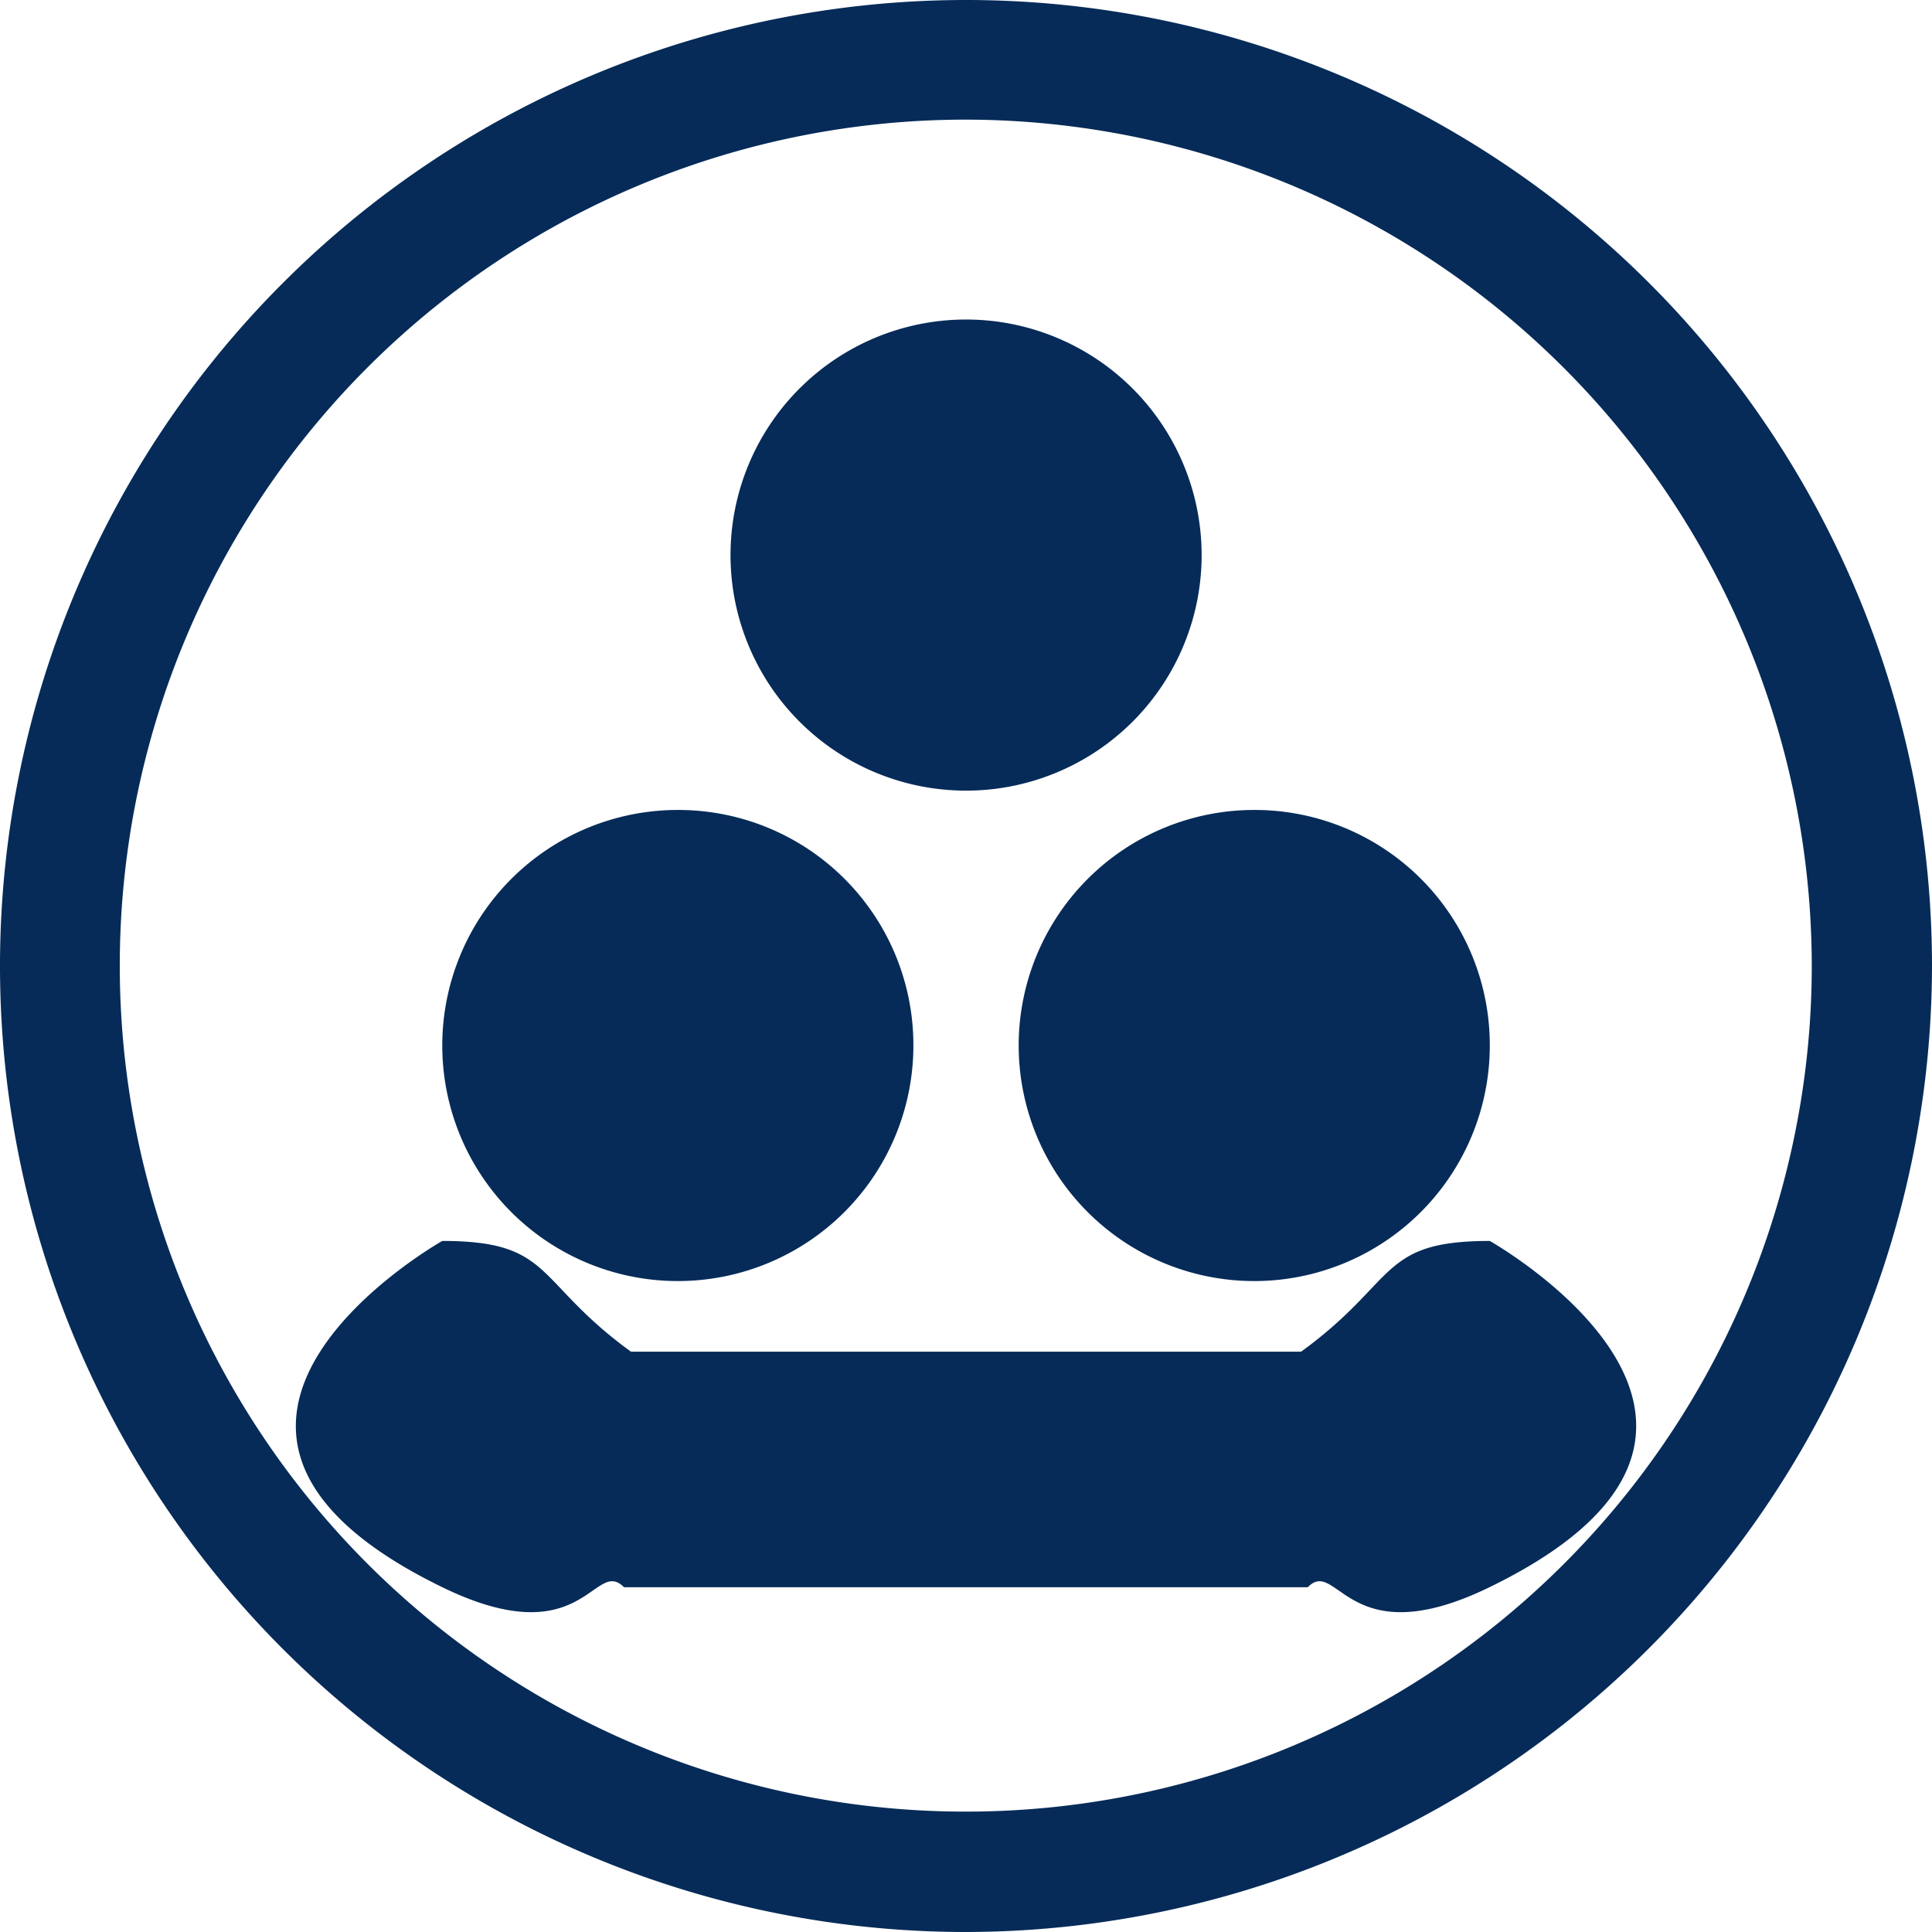
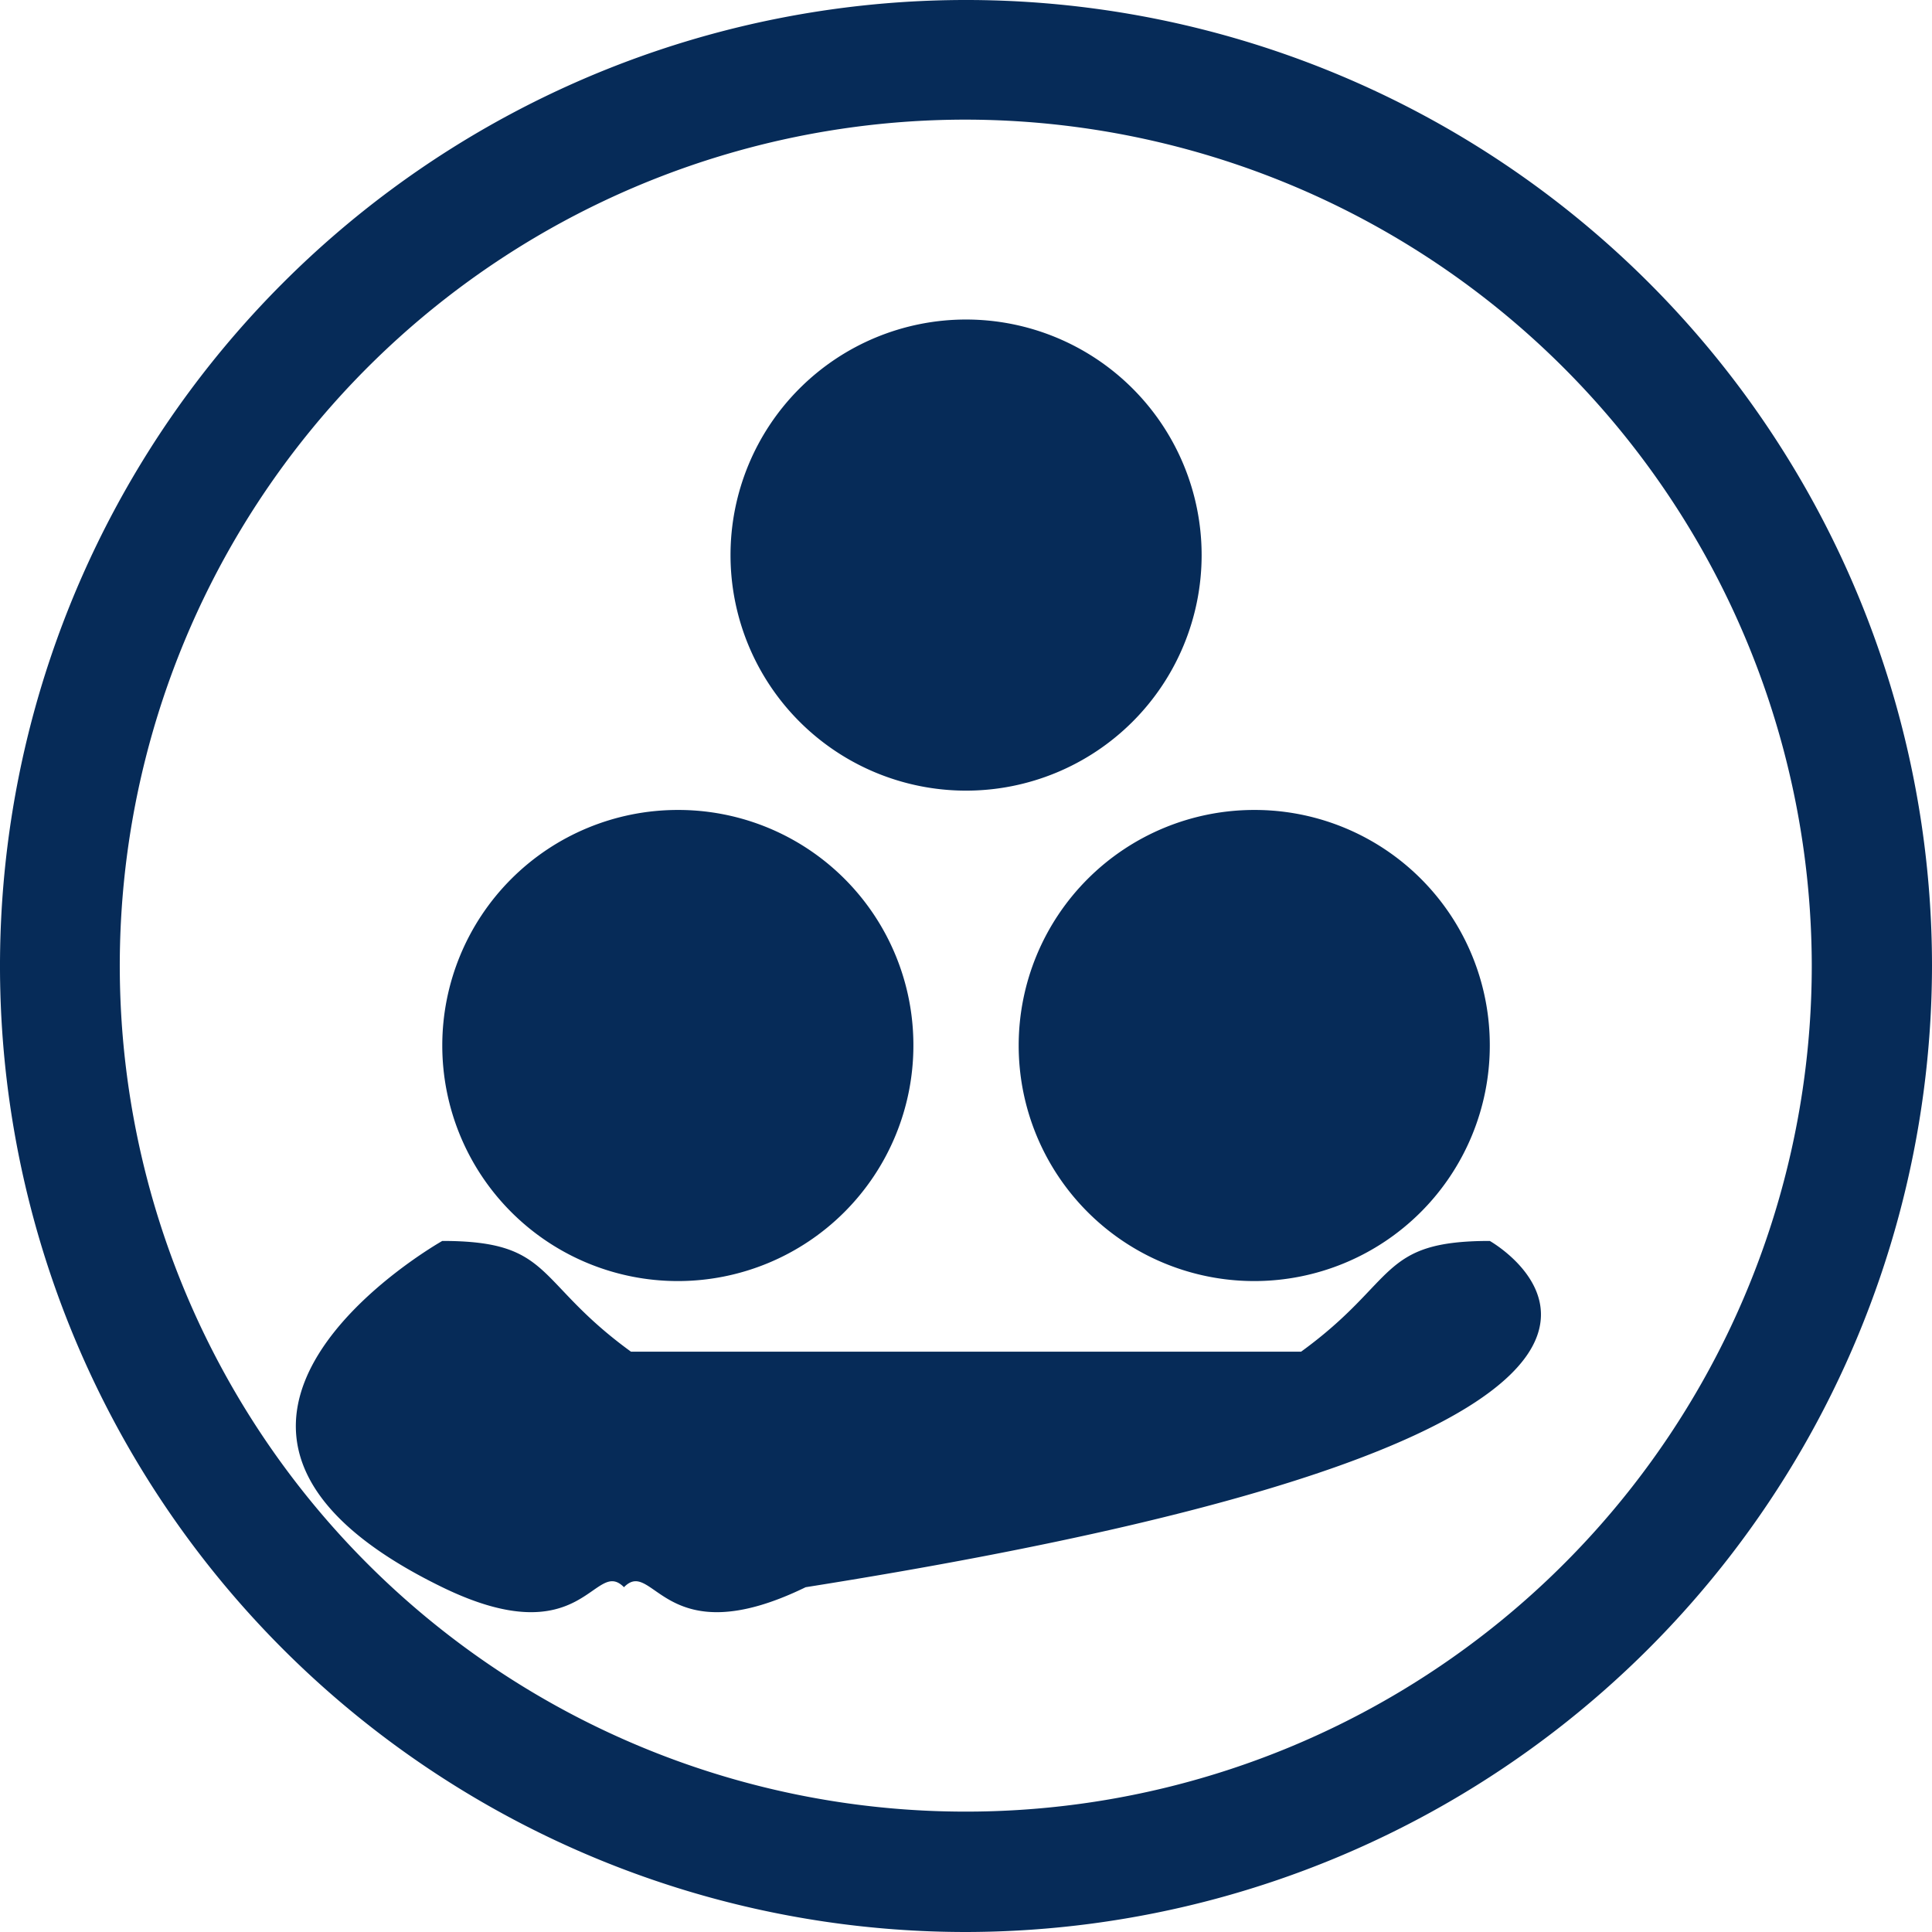
<svg xmlns="http://www.w3.org/2000/svg" width="26" height="26" viewBox="0 0 26 26">
  <defs>
    <style>
      .cls-1 {
        fill: #062b58;
        fill-rule: evenodd;
      }
    </style>
  </defs>
-   <path id="icn_news.svg" class="cls-1" d="M793.171,1307.47a3.17,3.17,0,1,1-3.17-3.17A3.171,3.171,0,0,1,793.171,1307.47Zm-3.879,6.6a3.17,3.17,0,1,1-3.17-3.17A3.164,3.164,0,0,1,789.292,1314.07Zm7.757,0a3.17,3.17,0,1,1-3.17-3.17A3.164,3.164,0,0,1,797.049,1314.07Zm0,2.63c-1.5,0-1.231.54-2.539,1.49h-9.019c-1.308-.95-1.038-1.49-2.539-1.49,0,0-4.434,2.5,0,4.66,1.91,0.93,2.041-.41,2.445,0H794.6c0.4-.41.535,0.93,2.445,0C801.484,1319.2,797.049,1316.7,797.049,1316.7ZM790,1326a13,13,0,1,1,13-13A13.02,13.02,0,0,1,790,1326Zm0-24.39A11.385,11.385,0,1,0,801.382,1313,11.4,11.4,0,0,0,790,1301.61Z" transform="translate(-777 -1300)" />
+   <path id="icn_news.svg" class="cls-1" d="M793.171,1307.47a3.17,3.17,0,1,1-3.17-3.17A3.171,3.171,0,0,1,793.171,1307.47Zm-3.879,6.6a3.17,3.17,0,1,1-3.17-3.17A3.164,3.164,0,0,1,789.292,1314.07Zm7.757,0a3.17,3.17,0,1,1-3.17-3.17A3.164,3.164,0,0,1,797.049,1314.07Zm0,2.63c-1.5,0-1.231.54-2.539,1.49h-9.019c-1.308-.95-1.038-1.49-2.539-1.49,0,0-4.434,2.5,0,4.66,1.91,0.93,2.041-.41,2.445,0c0.4-.41.535,0.93,2.445,0C801.484,1319.2,797.049,1316.7,797.049,1316.7ZM790,1326a13,13,0,1,1,13-13A13.02,13.02,0,0,1,790,1326Zm0-24.39A11.385,11.385,0,1,0,801.382,1313,11.4,11.4,0,0,0,790,1301.61Z" transform="translate(-777 -1300)" />
</svg>